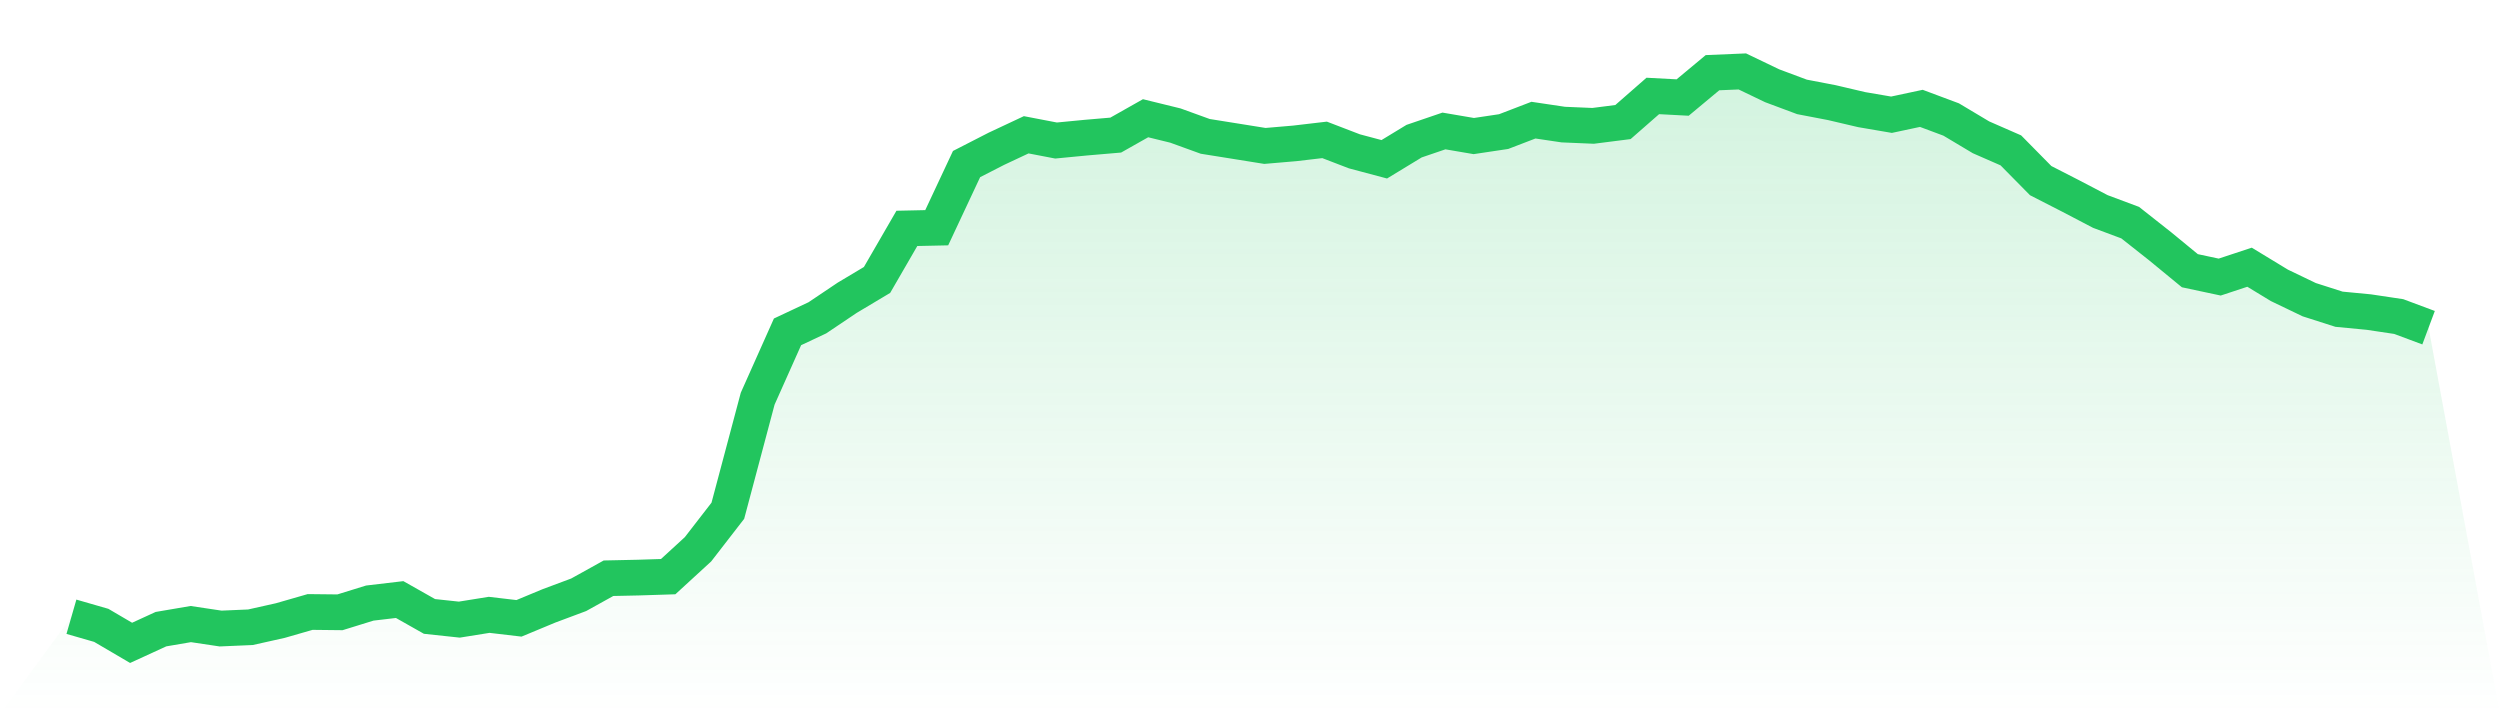
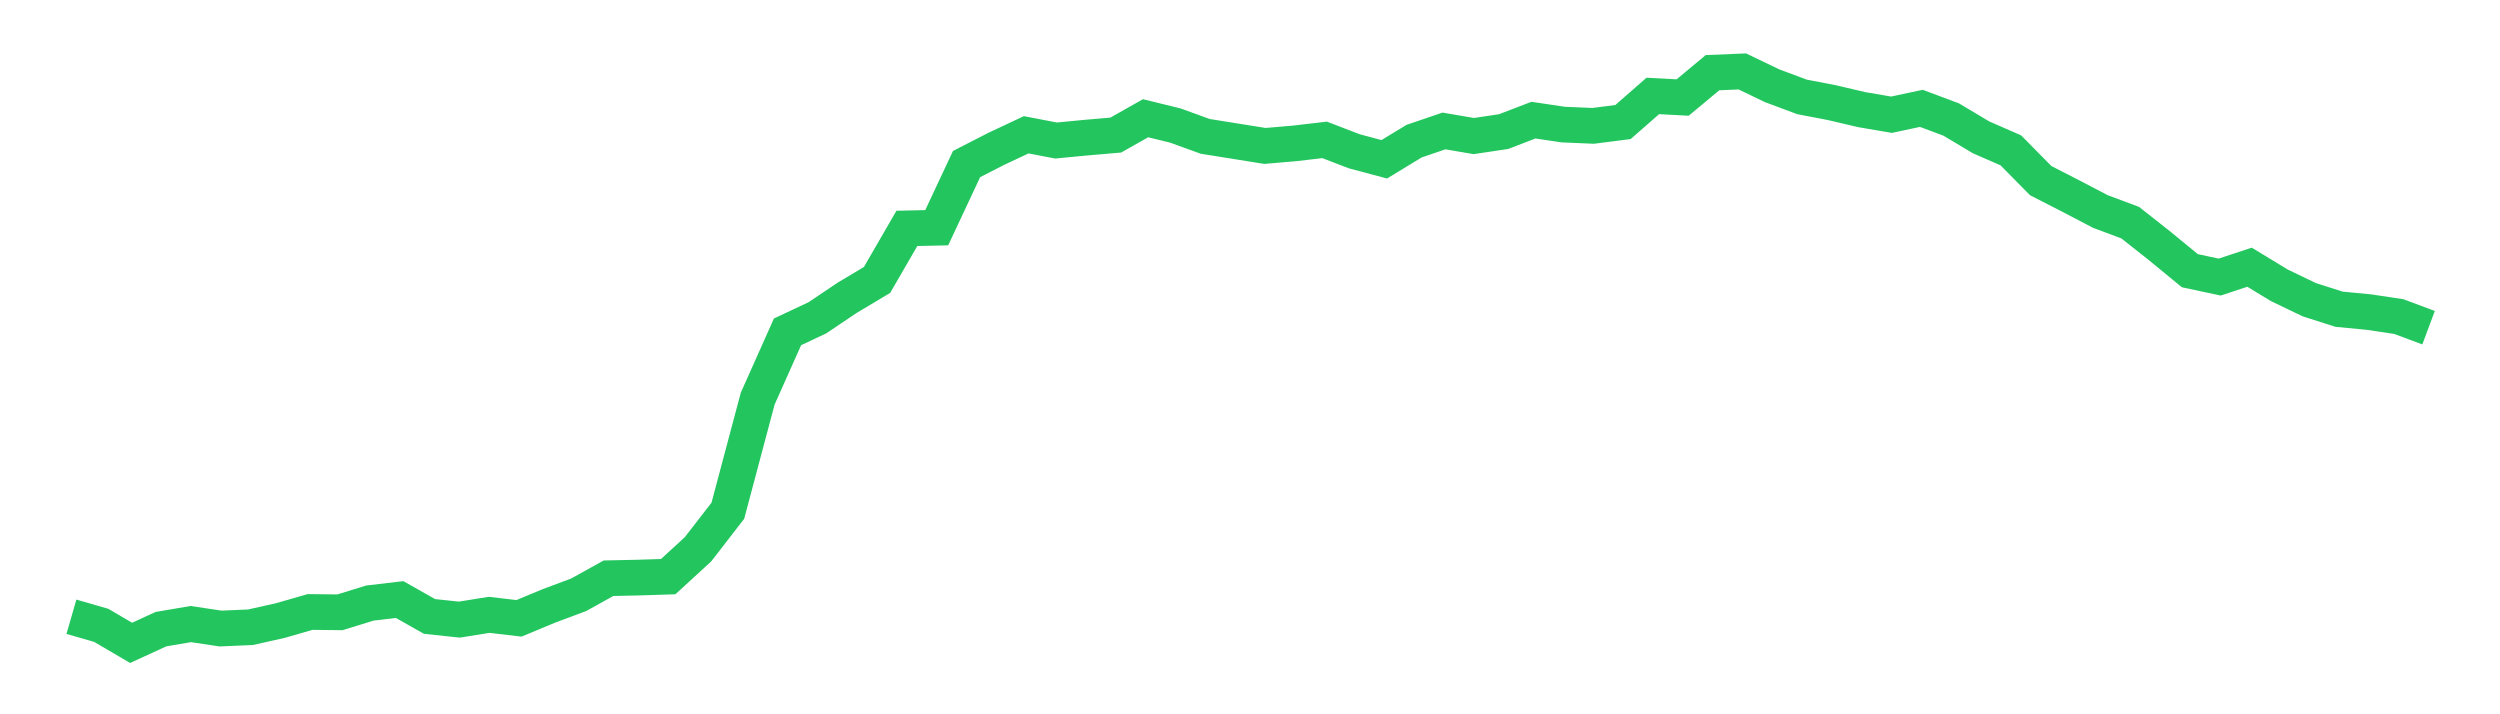
<svg xmlns="http://www.w3.org/2000/svg" viewBox="0 0 140 40">
  <defs>
    <linearGradient id="gradient" x1="0" x2="0" y1="0" y2="1">
      <stop offset="0%" stop-color="#22c55e" stop-opacity="0.2" />
      <stop offset="100%" stop-color="#22c55e" stop-opacity="0" />
    </linearGradient>
  </defs>
-   <path d="M4,34.538 L4,34.538 L5.671,35.02 L7.342,36 L9.013,35.233 L10.684,34.948 L12.354,35.198 L14.025,35.126 L15.696,34.752 L17.367,34.271 L19.038,34.289 L20.709,33.772 L22.38,33.575 L24.051,34.52 L25.722,34.699 L27.392,34.431 L29.063,34.627 L30.734,33.932 L32.405,33.308 L34.076,32.381 L35.747,32.345 L37.418,32.292 L39.089,30.759 L40.759,28.602 L42.43,22.326 L44.101,18.583 L45.772,17.798 L47.443,16.675 L49.114,15.677 L50.785,12.789 L52.456,12.753 L54.127,9.188 L55.797,8.332 L57.468,7.548 L59.139,7.869 L60.81,7.708 L62.481,7.565 L64.152,6.621 L65.823,7.031 L67.494,7.637 L69.165,7.904 L70.835,8.172 L72.506,8.029 L74.177,7.833 L75.848,8.475 L77.519,8.92 L79.19,7.904 L80.861,7.334 L82.532,7.619 L84.203,7.369 L85.873,6.728 L87.544,6.977 L89.215,7.048 L90.886,6.835 L92.557,5.373 L94.228,5.462 L95.899,4.071 L97.57,4 L99.24,4.802 L100.911,5.426 L102.582,5.747 L104.253,6.139 L105.924,6.425 L107.595,6.068 L109.266,6.692 L110.937,7.69 L112.608,8.421 L114.278,10.115 L115.949,10.97 L117.62,11.844 L119.291,12.468 L120.962,13.787 L122.633,15.16 L124.304,15.516 L125.975,14.964 L127.646,15.98 L129.316,16.782 L130.987,17.317 L132.658,17.477 L134.329,17.727 L136,18.351 L140,40 L0,40 z" fill="url(#gradient)" />
  <path d="M4,34.538 L4,34.538 L5.671,35.02 L7.342,36 L9.013,35.233 L10.684,34.948 L12.354,35.198 L14.025,35.126 L15.696,34.752 L17.367,34.271 L19.038,34.289 L20.709,33.772 L22.38,33.575 L24.051,34.52 L25.722,34.699 L27.392,34.431 L29.063,34.627 L30.734,33.932 L32.405,33.308 L34.076,32.381 L35.747,32.345 L37.418,32.292 L39.089,30.759 L40.759,28.602 L42.43,22.326 L44.101,18.583 L45.772,17.798 L47.443,16.675 L49.114,15.677 L50.785,12.789 L52.456,12.753 L54.127,9.188 L55.797,8.332 L57.468,7.548 L59.139,7.869 L60.81,7.708 L62.481,7.565 L64.152,6.621 L65.823,7.031 L67.494,7.637 L69.165,7.904 L70.835,8.172 L72.506,8.029 L74.177,7.833 L75.848,8.475 L77.519,8.92 L79.19,7.904 L80.861,7.334 L82.532,7.619 L84.203,7.369 L85.873,6.728 L87.544,6.977 L89.215,7.048 L90.886,6.835 L92.557,5.373 L94.228,5.462 L95.899,4.071 L97.57,4 L99.24,4.802 L100.911,5.426 L102.582,5.747 L104.253,6.139 L105.924,6.425 L107.595,6.068 L109.266,6.692 L110.937,7.69 L112.608,8.421 L114.278,10.115 L115.949,10.97 L117.62,11.844 L119.291,12.468 L120.962,13.787 L122.633,15.16 L124.304,15.516 L125.975,14.964 L127.646,15.98 L129.316,16.782 L130.987,17.317 L132.658,17.477 L134.329,17.727 L136,18.351" fill="none" stroke="#22c55e" stroke-width="2" />
</svg>